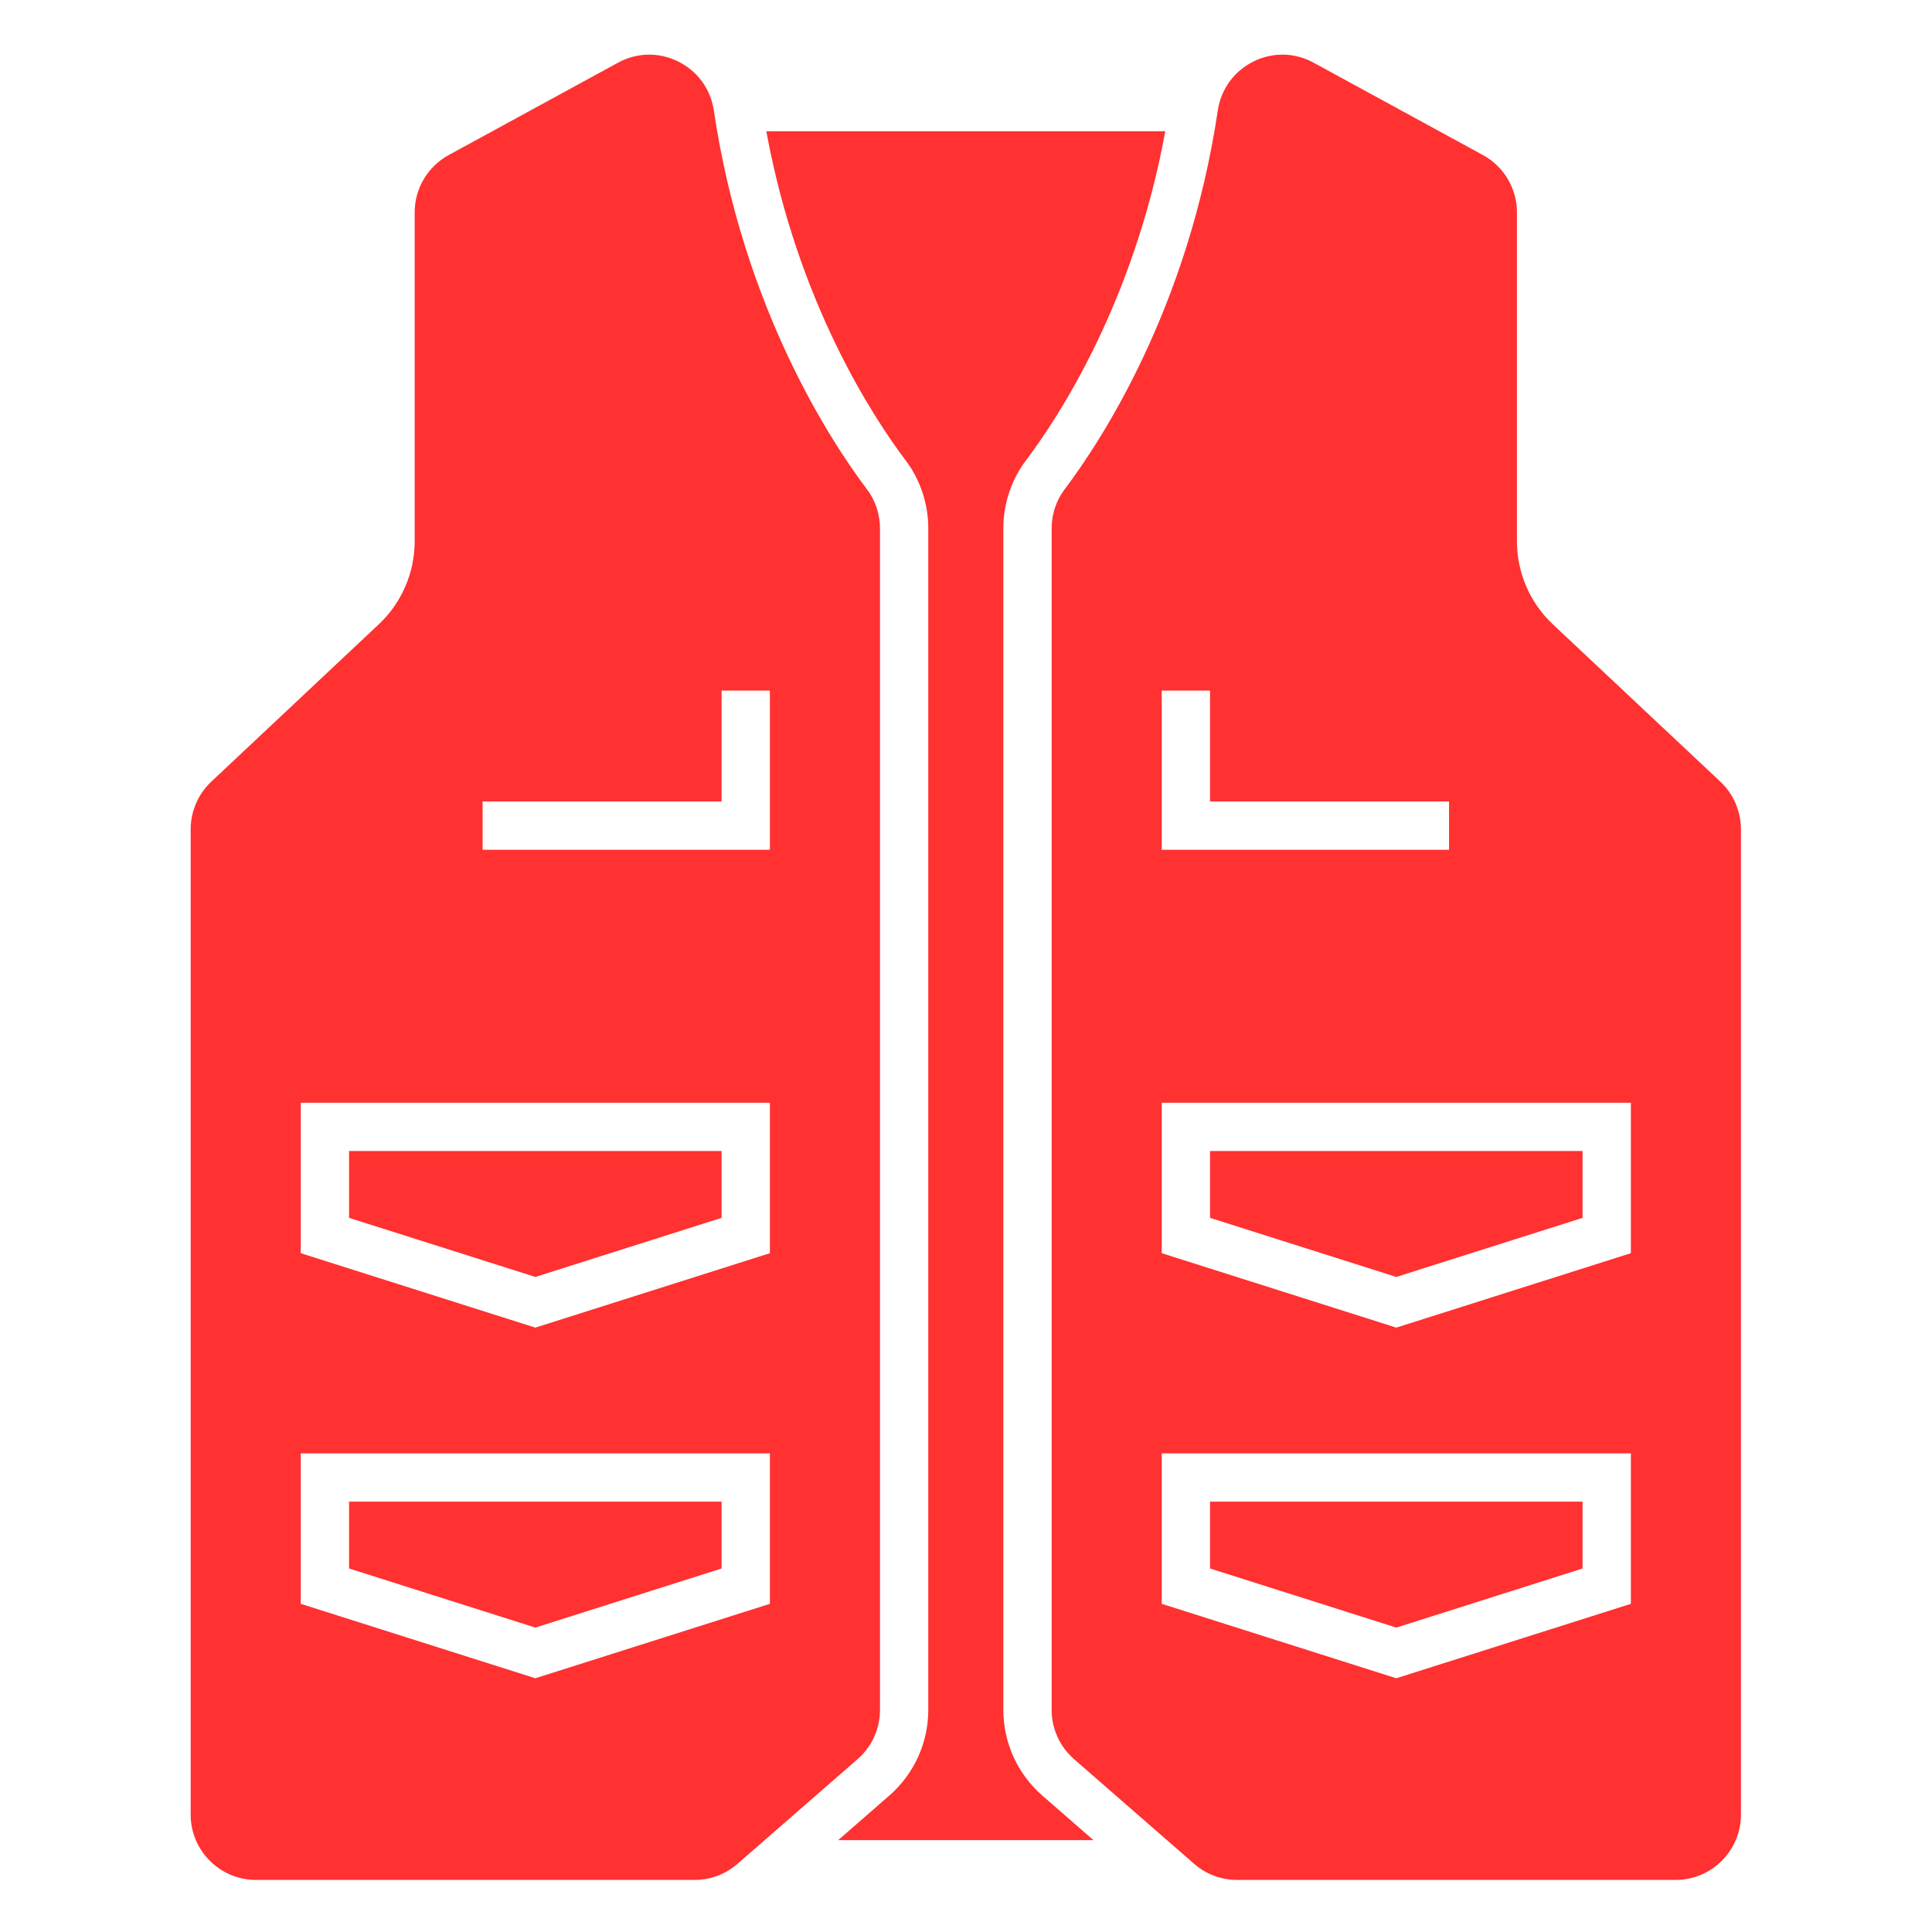
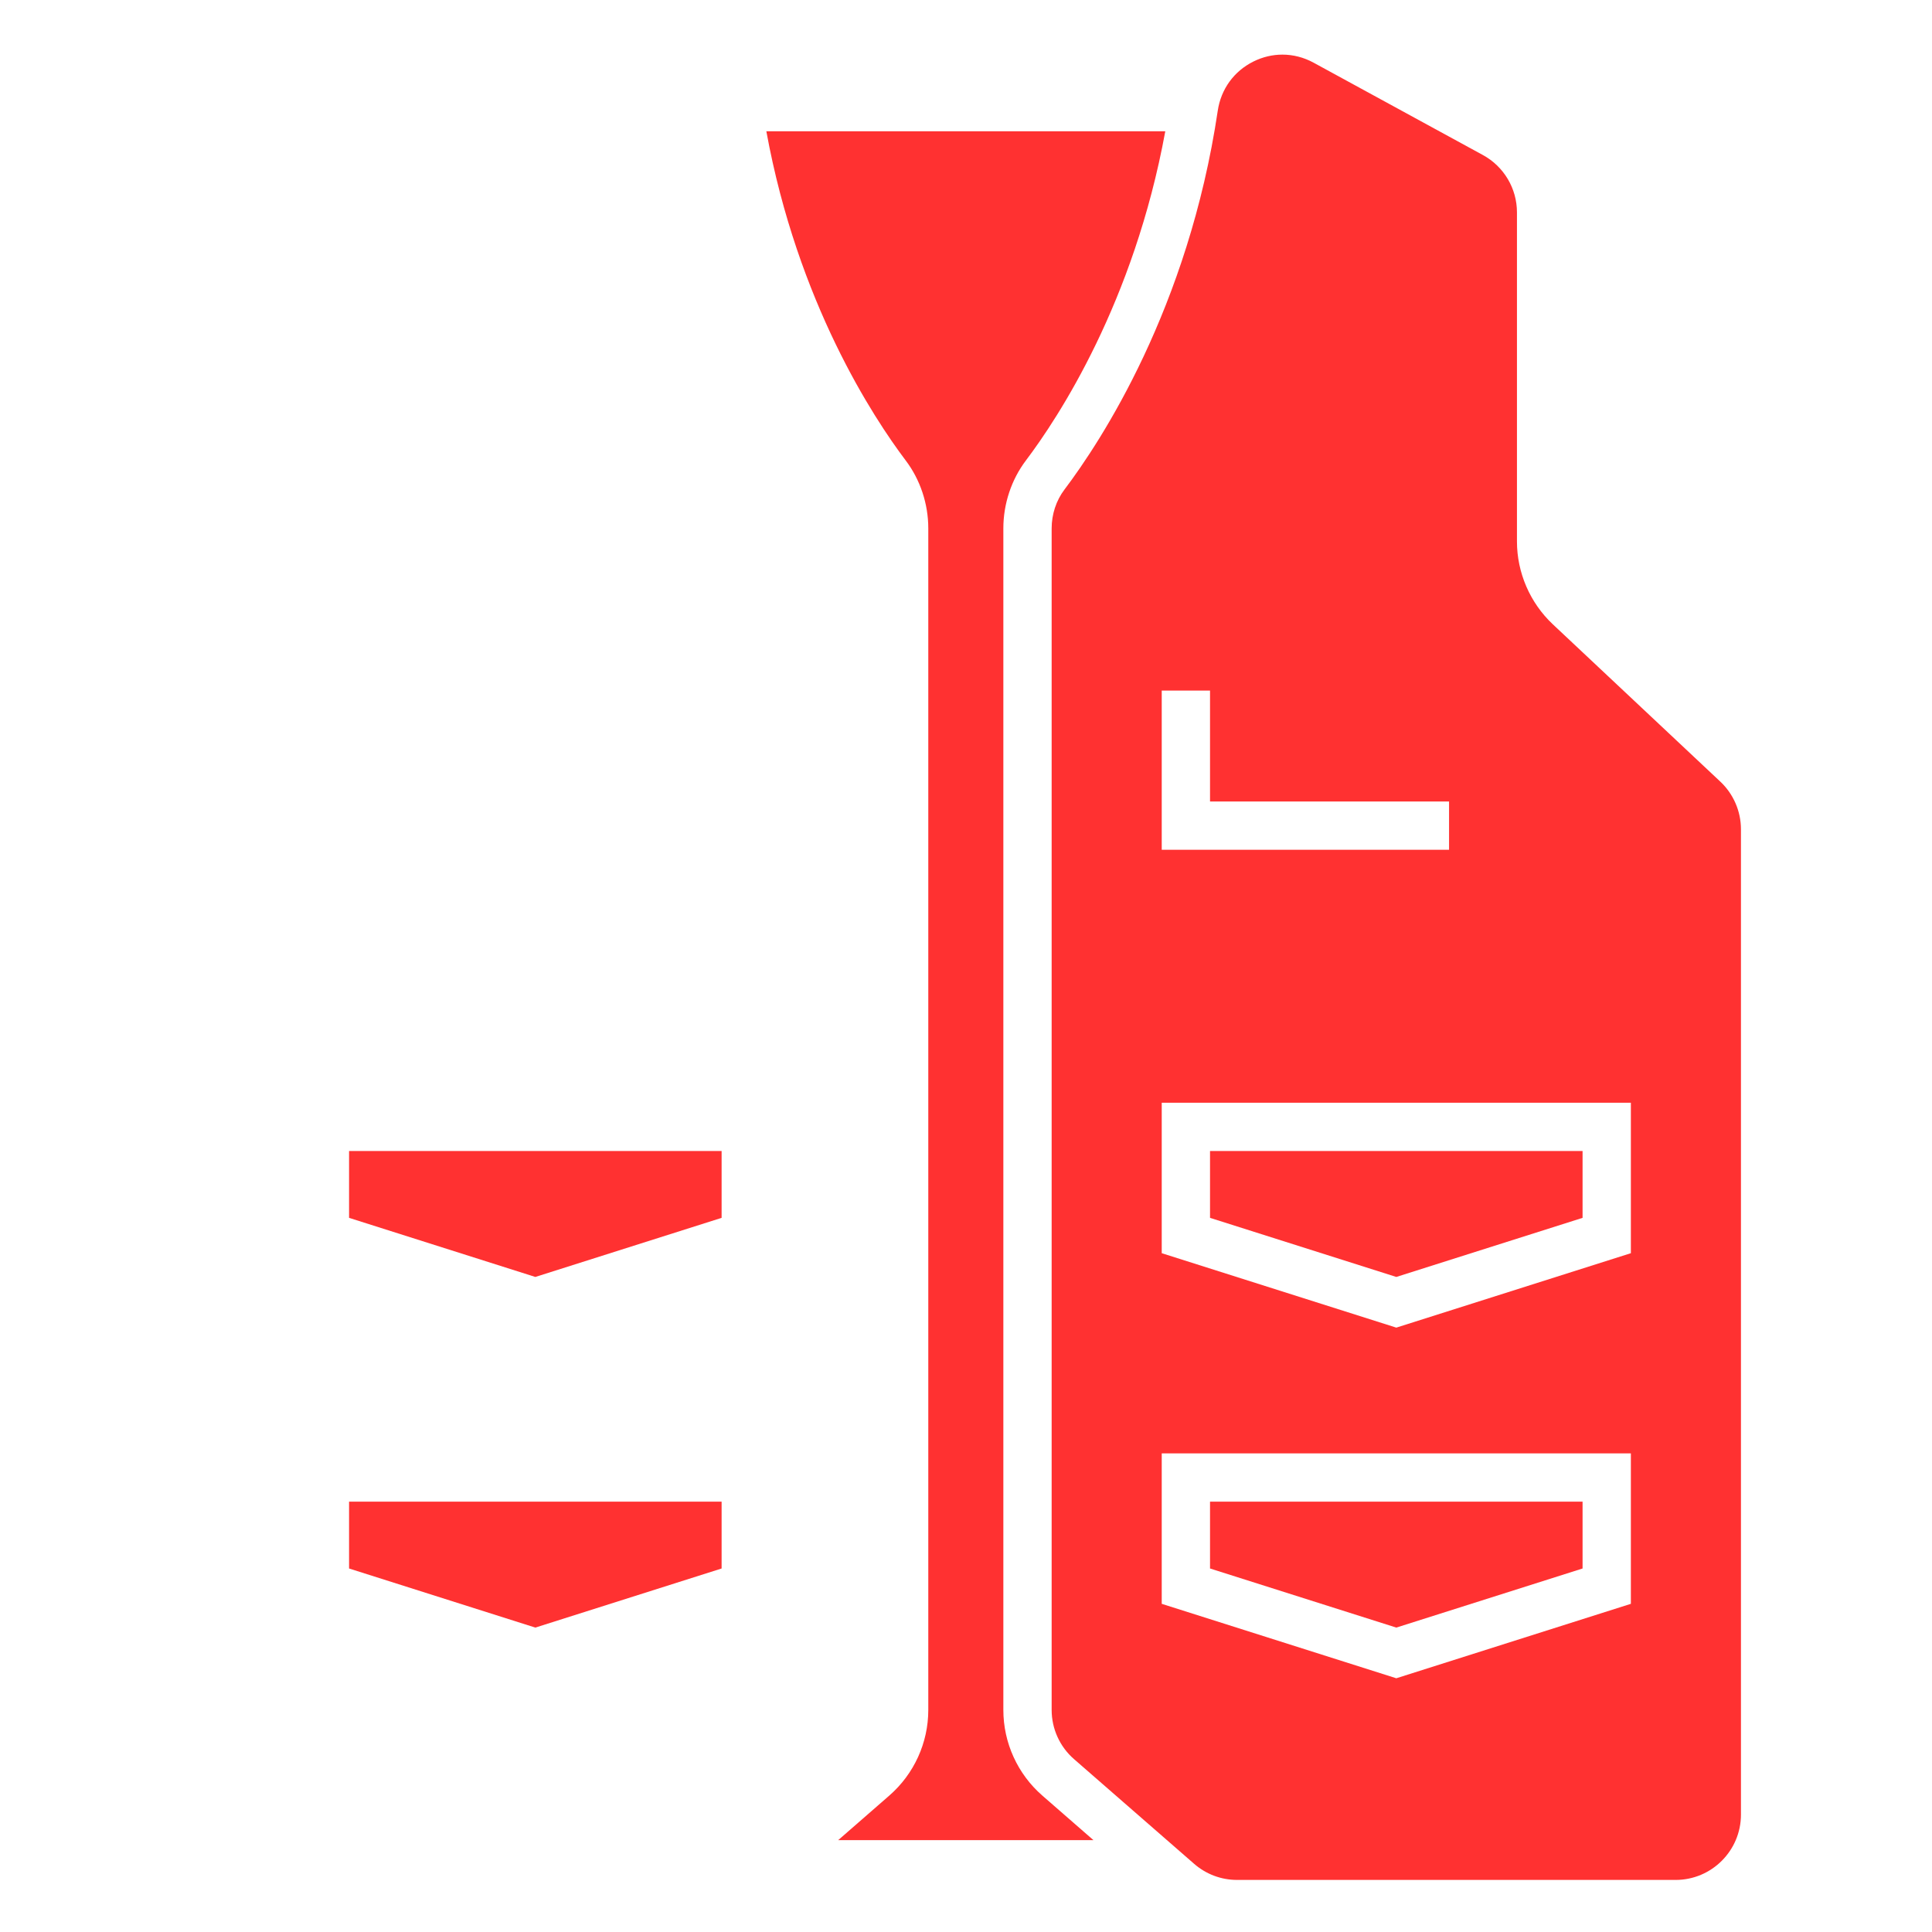
<svg xmlns="http://www.w3.org/2000/svg" width="1080" zoomAndPan="magnify" viewBox="0 0 810 810" height="1080" preserveAspectRatio="xMidYMid meet" version="1.0">
  <defs>
    <clipPath id="55124e5018">
-       <path d="M 79.945 22 L 369 22 L 369 788.332 L 79.945 788.332 Z M 79.945 22 " clip-rule="nonzero" />
-     </clipPath>
+       </clipPath>
    <clipPath id="983b9a67ab">
      <path d="M 440 22 L 730 22 L 730 788.332 L 440 788.332 Z M 440 22 " clip-rule="nonzero" />
    </clipPath>
  </defs>
  <path fill="#ff3131" d="M 420.66 716.902 L 420.66 221.523 C 420.66 211.223 424.031 201.102 430.141 193.02 C 443.695 175.074 475.41 126.859 488.551 55.039 L 321.293 55.039 C 334.434 126.859 366.152 175.074 379.703 193.031 C 385.816 201.102 389.188 211.223 389.188 221.523 L 389.188 716.902 C 389.188 730.672 383.227 743.758 372.84 752.805 L 351.41 771.492 L 458.438 771.492 L 437.004 752.805 C 426.625 743.758 420.66 730.672 420.66 716.902 " fill-opacity="1" fill-rule="nonzero" />
  <path fill="#ff3131" d="M 302.539 510.59 L 302.539 482.562 L 146.348 482.562 L 146.348 510.59 L 224.441 535.367 L 302.539 510.59 " fill-opacity="1" fill-rule="nonzero" />
  <path fill="#ff3131" d="M 302.539 657.598 L 302.539 629.57 L 146.348 629.57 L 146.348 657.598 L 224.441 682.375 L 302.539 657.598 " fill-opacity="1" fill-rule="nonzero" />
  <g clip-path="url(#55124e5018)">
    <path fill="#ff3131" d="M 322.781 356.277 L 202.332 356.277 L 202.332 336.027 L 302.539 336.027 L 302.539 289.52 L 322.781 289.52 Z M 322.781 525.406 L 224.441 556.613 L 126.098 525.406 L 126.098 462.32 L 322.781 462.32 Z M 322.781 672.414 L 224.441 703.621 L 126.098 672.414 L 126.098 609.328 L 322.781 609.328 Z M 368.938 716.902 L 368.938 221.523 C 368.938 215.605 367.031 209.824 363.551 205.238 C 348.336 185.078 311.633 129.281 299.293 46.398 C 297.949 37.371 292.512 29.867 284.359 25.801 C 276.293 21.785 267.078 21.953 259.129 26.273 L 188.121 65.008 C 179.324 69.809 173.855 79.023 173.855 89.051 L 173.855 227.008 C 173.855 240.102 168.379 252.746 158.844 261.711 L 88.582 327.715 C 83.086 332.875 79.941 340.145 79.941 347.672 L 79.941 760.785 C 79.941 775.887 92.234 788.168 107.324 788.168 L 291.211 788.168 C 297.832 788.168 304.207 785.773 309.18 781.43 L 359.539 737.539 C 365.52 732.34 368.938 724.816 368.938 716.902 " fill-opacity="1" fill-rule="nonzero" />
  </g>
  <path fill="#ff3131" d="M 663.5 510.59 L 663.5 482.562 L 507.309 482.562 L 507.309 510.59 L 585.406 535.367 L 663.5 510.59 " fill-opacity="1" fill-rule="nonzero" />
  <path fill="#ff3131" d="M 663.5 657.598 L 663.5 629.57 L 507.309 629.57 L 507.309 657.598 L 585.406 682.375 L 663.5 657.598 " fill-opacity="1" fill-rule="nonzero" />
  <g clip-path="url(#983b9a67ab)">
    <path fill="#ff3131" d="M 683.75 525.406 L 585.406 556.613 L 487.062 525.406 L 487.062 462.32 L 683.75 462.32 Z M 683.75 672.414 L 585.406 703.621 L 487.062 672.414 L 487.062 609.328 L 683.75 609.328 Z M 487.062 289.52 L 507.309 289.52 L 507.309 336.027 L 607.52 336.027 L 607.52 356.277 L 487.062 356.277 Z M 721.266 327.715 L 651.004 261.719 C 641.469 252.746 635.992 240.102 635.992 227.008 L 635.992 89.051 C 635.992 79.023 630.52 69.809 621.727 65.008 L 550.719 26.273 C 546.594 24.027 542.125 22.902 537.66 22.902 C 533.516 22.902 529.375 23.863 525.488 25.801 C 517.332 29.867 511.898 37.371 510.555 46.398 C 498.215 129.281 461.512 185.078 446.297 205.227 C 442.816 209.824 440.91 215.605 440.91 221.523 L 440.91 716.902 C 440.91 724.816 444.328 732.34 450.309 737.539 L 500.652 781.422 C 505.641 785.773 512.012 788.168 518.637 788.168 L 702.52 788.168 C 717.617 788.168 729.902 775.887 729.902 760.785 L 729.902 347.672 C 729.902 340.145 726.758 332.875 721.266 327.715 " fill-opacity="1" fill-rule="nonzero" />
  </g>
</svg>